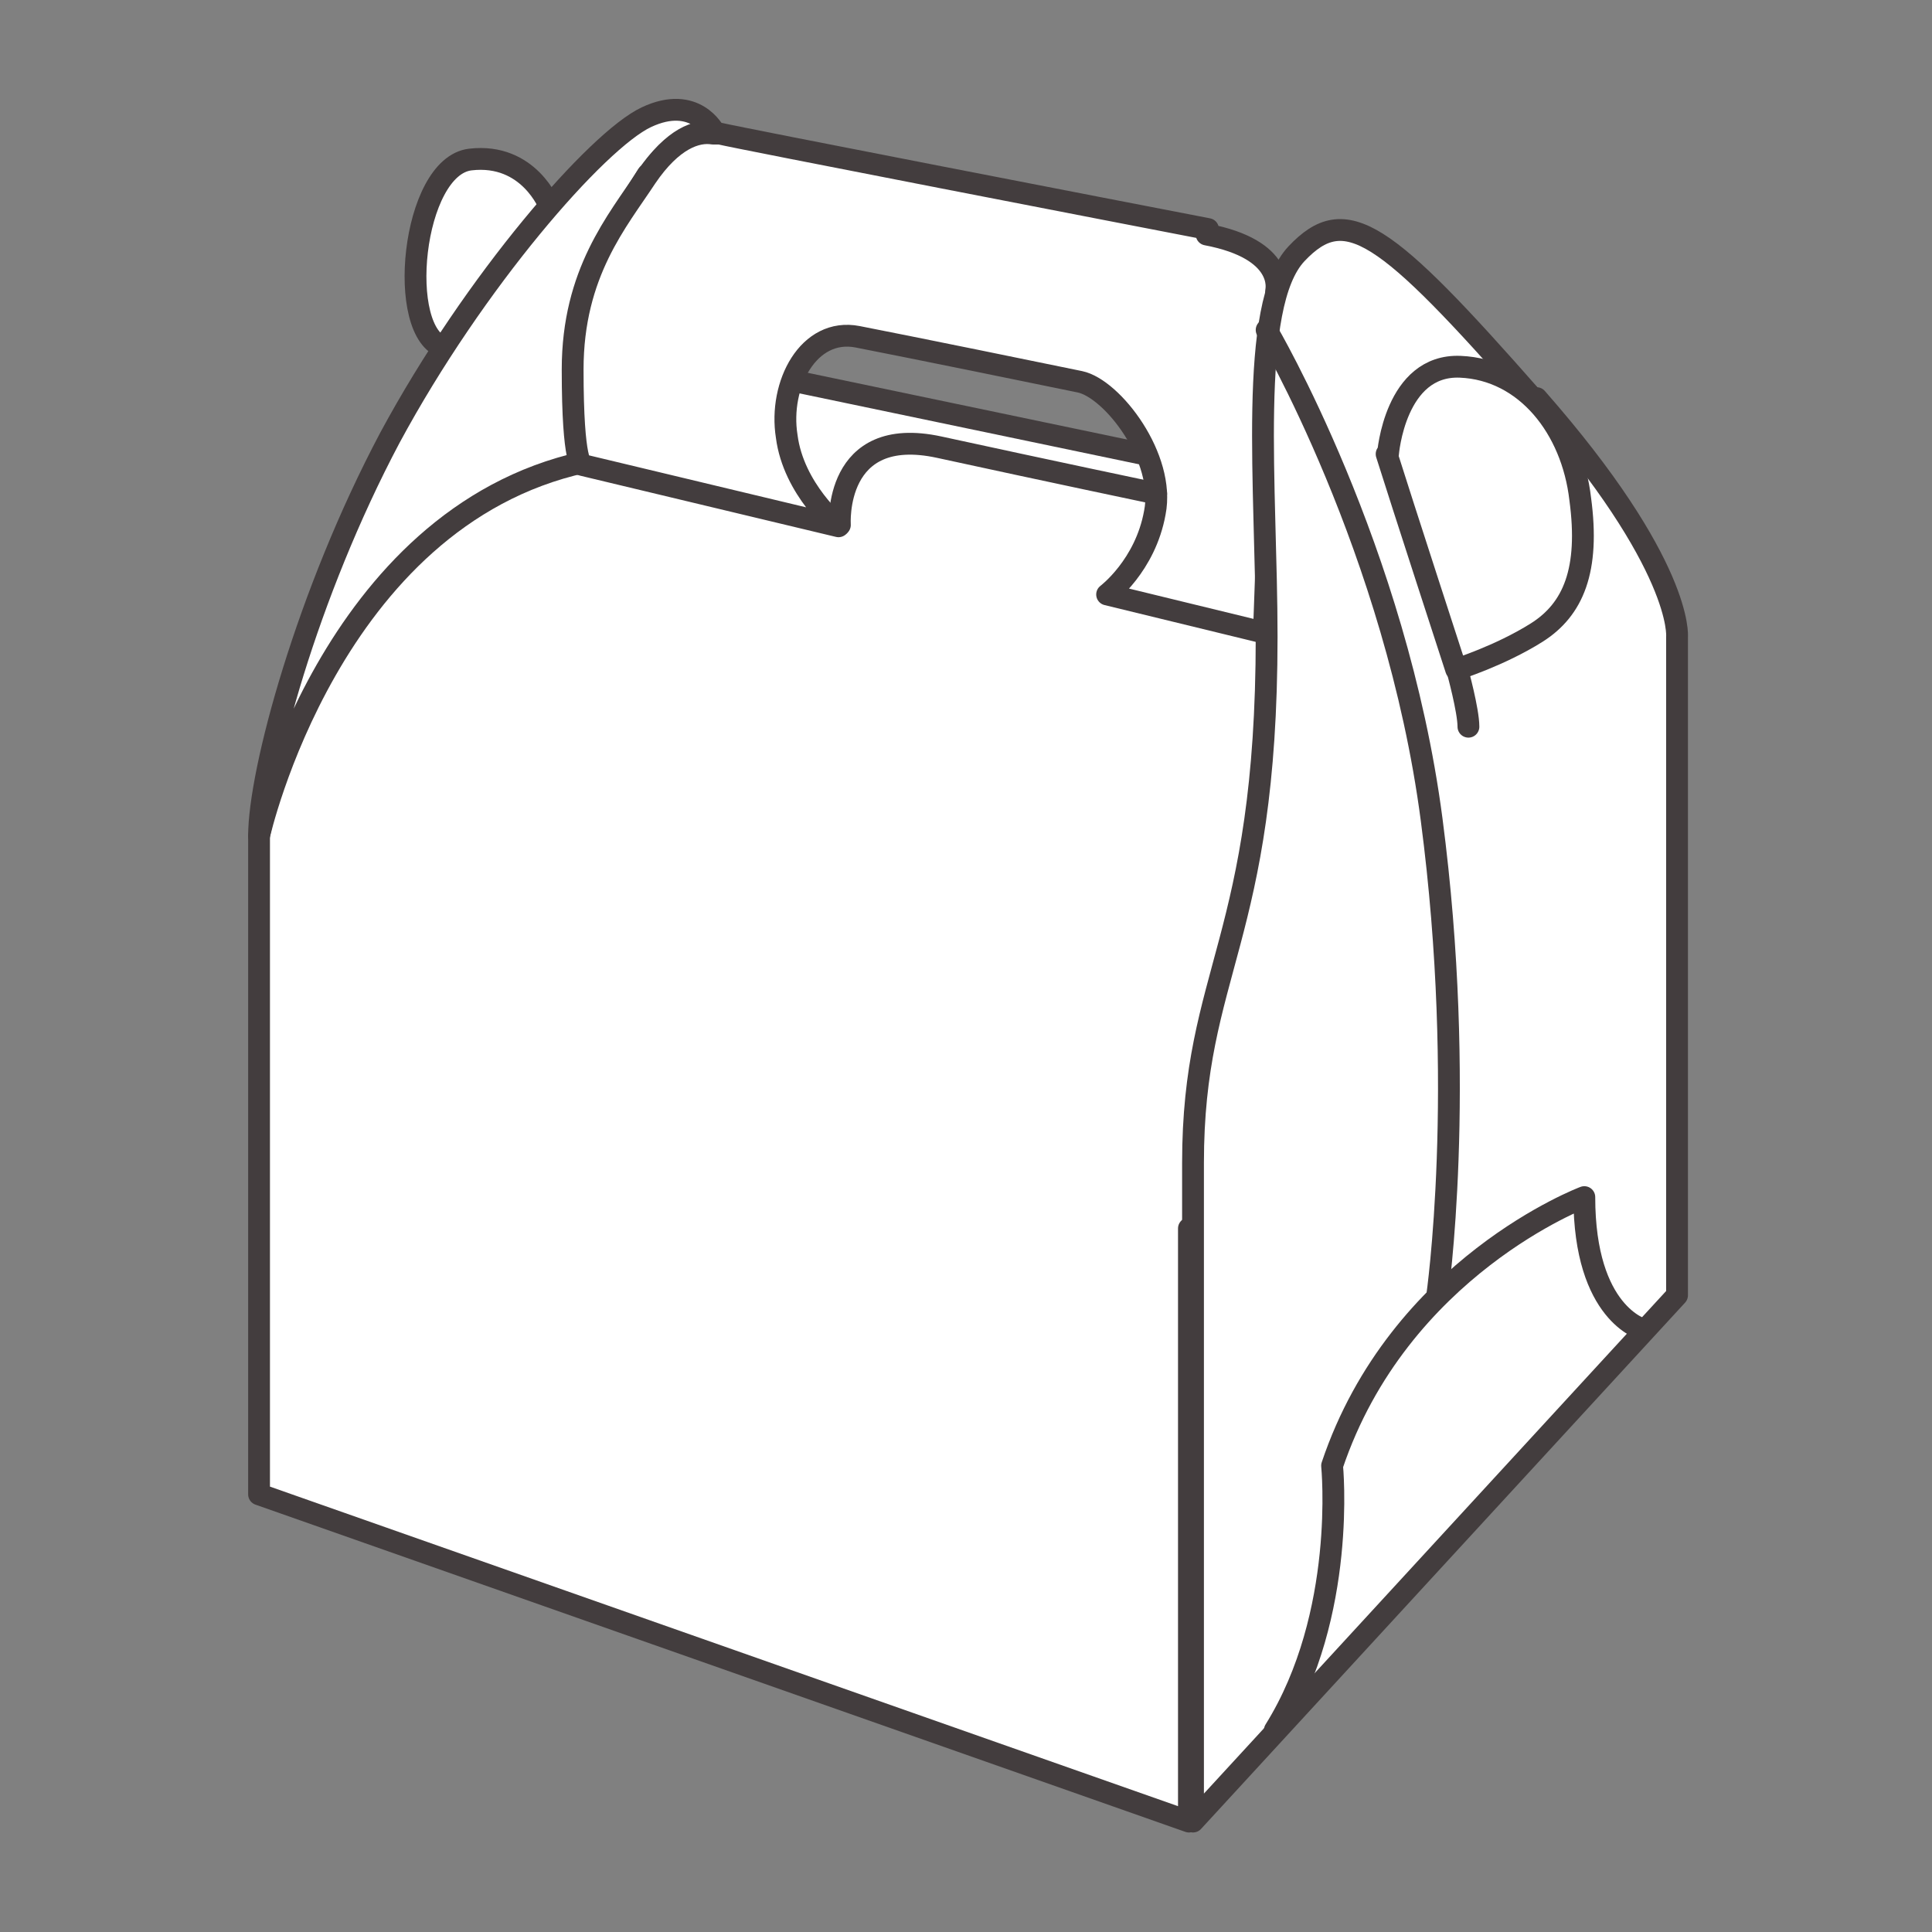
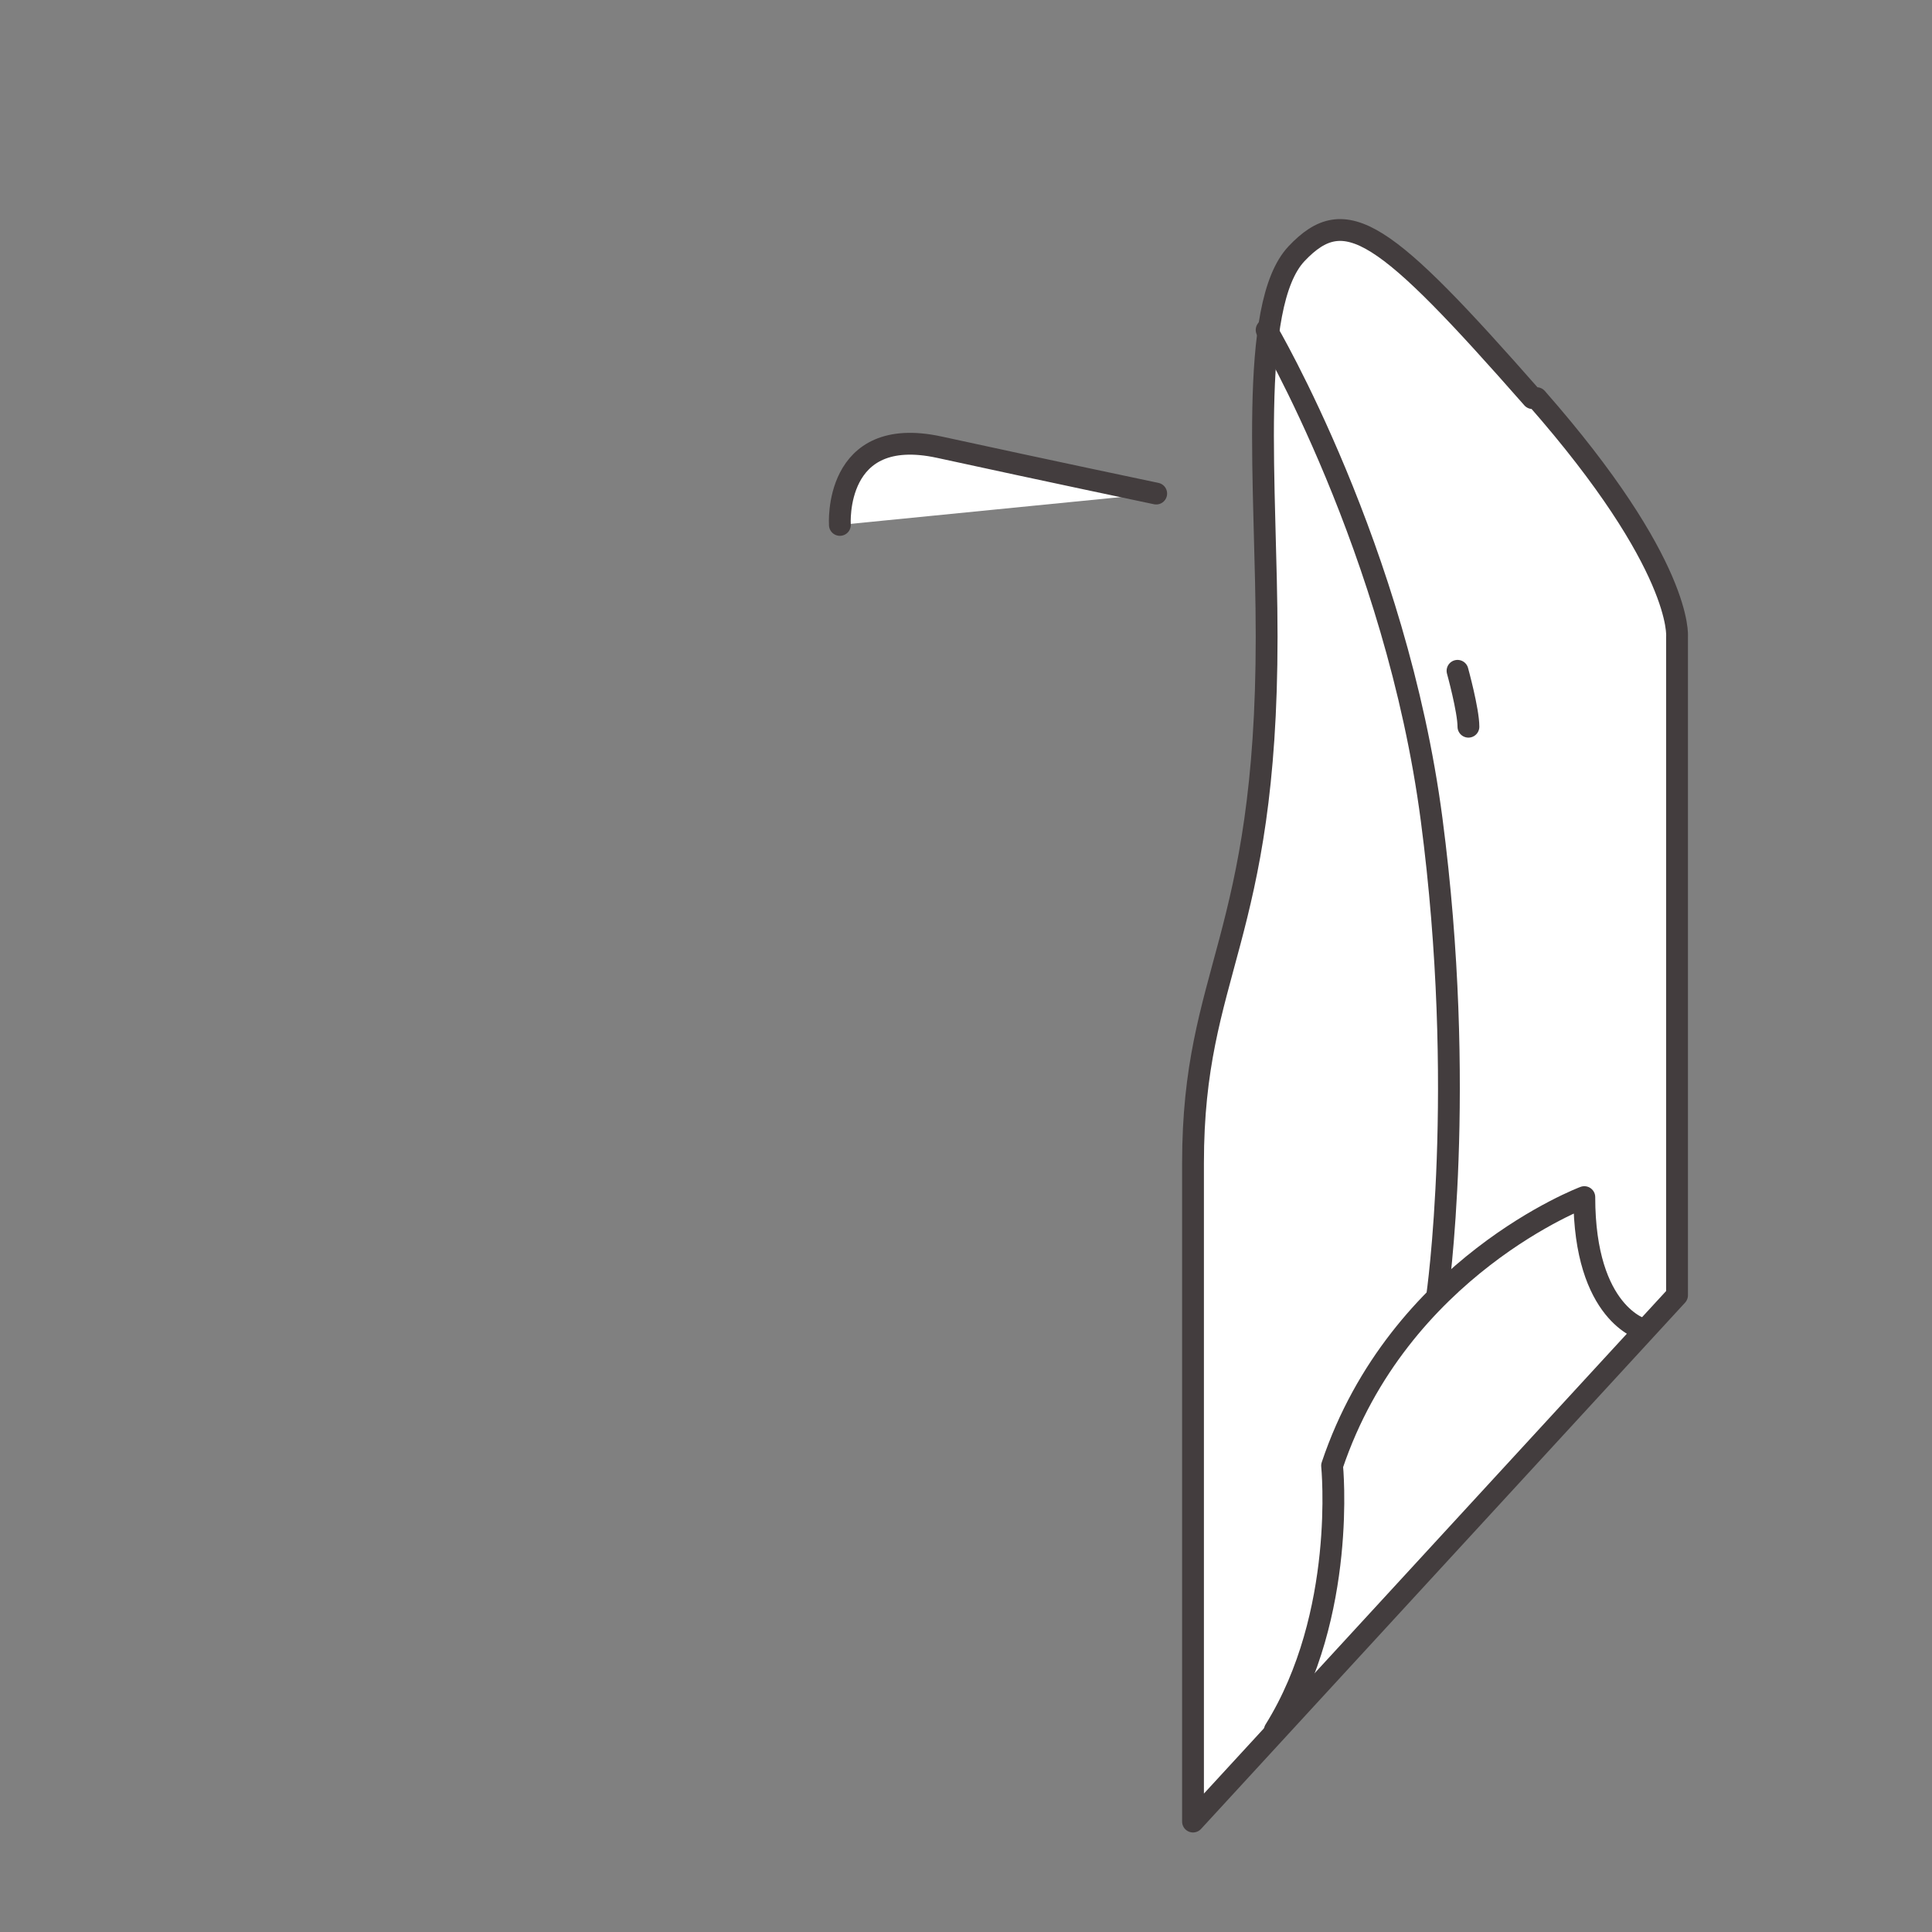
<svg xmlns="http://www.w3.org/2000/svg" id="_前置" version="1.1" viewBox="0 0 141.7 141.7">
  <rect x="0" y="0" width="141.7" height="141.7" fill="#808080" stroke="none" />
  <defs>
    <style>
      .st0 {
        fill: #fff;
      }

      .st0, .st1 {
        stroke: #433d3e;
        stroke-linecap: round;
        stroke-linejoin: round;
        stroke-width: 1.6px;
      }

      .st1 {
        fill: none;
      }
    </style>
  </defs>
-   <path class="st0" d="M40.3,15.1s-1.5-3.9-5.8-3.4c-4.3.5-5.5,12.8-1.9,13.8,3.6.9,7.8-10.4,7.8-10.4h0Z" />
-   <path class="st0" d="M42.1,24.7c-18.1,9.3-23.1,36.6-23.1,36.6v48.3l68.2,24v-43.5c3.5-2.6,11-53.8,11-53.8l-56-11.7h0Z" />
-   <path class="st0" d="M47.5,12.9c1.9-2.8,3.6-3.4,4.9-3.2h0s-1.4-2.8-5-1.1c-3.6,1.7-12.6,12-18.8,23.5-6.1,11.5-9.6,24.5-9.6,29.2,0,0,5.2-23.3,23.8-27.4,0,0-.7-1.1-.7-7s3.4-10.9,5.4-14.1Z" />
-   <path class="st0" d="M88.6,16.8c-5.7-1.1-34.6-6.7-35.8-7,0,0-.3,0-.5,0-1.2-.2-3,.4-4.9,3.2-2.1,3.2-5.4,7-5.4,14.1s.7,7,.7,7l18.8,4.5s-3.3-2.7-3.8-6.6c-.6-3.8,1.6-8,5.2-7.3,3.6.7,13.9,2.8,16.3,3.3s6.3,5.6,5.5,9.6c-.7,3.9-3.5,6-3.5,6l11.5,2.8.9-25.1s.7-3-5.1-4.1v-.2Z" />
  <path class="st0" d="M112.4,29.2c-10.9-12.4-13.7-14.4-17.3-10.6s-2.2,17.2-2.2,28.1c0,22.3-5.4,24.5-5.4,38.6v48.3l35.5-38.6v-48.3s.5-5.2-10.3-17.5h-.2Z" />
-   <path class="st0" d="M101.8,33.3s.5-6.6,5.3-6.4,8.2,4.5,8.8,9.7c.7,5.2-.5,8.1-3.2,9.8s-5.9,2.7-5.9,2.7c0,0-4.1-12.6-5.1-15.8h0Z" />
  <path class="st0" d="M106.9,49.2s.8,2.9.8,4.1" />
  <path class="st1" d="M120.5,97.5s-4.3-1.1-4.3-9.7c0,0-13.6,5.1-18.5,19.7,0,0,1.1,10.9-4.2,19.4" />
  <path class="st1" d="M92.9,24.2s9.5,16.1,12.1,35.9c2.6,19.8.4,35,.4,35" />
  <path class="st0" d="M61.6,38.5s-.5-7.4,7.3-5.7,15.9,3.4,15.9,3.4" />
</svg>